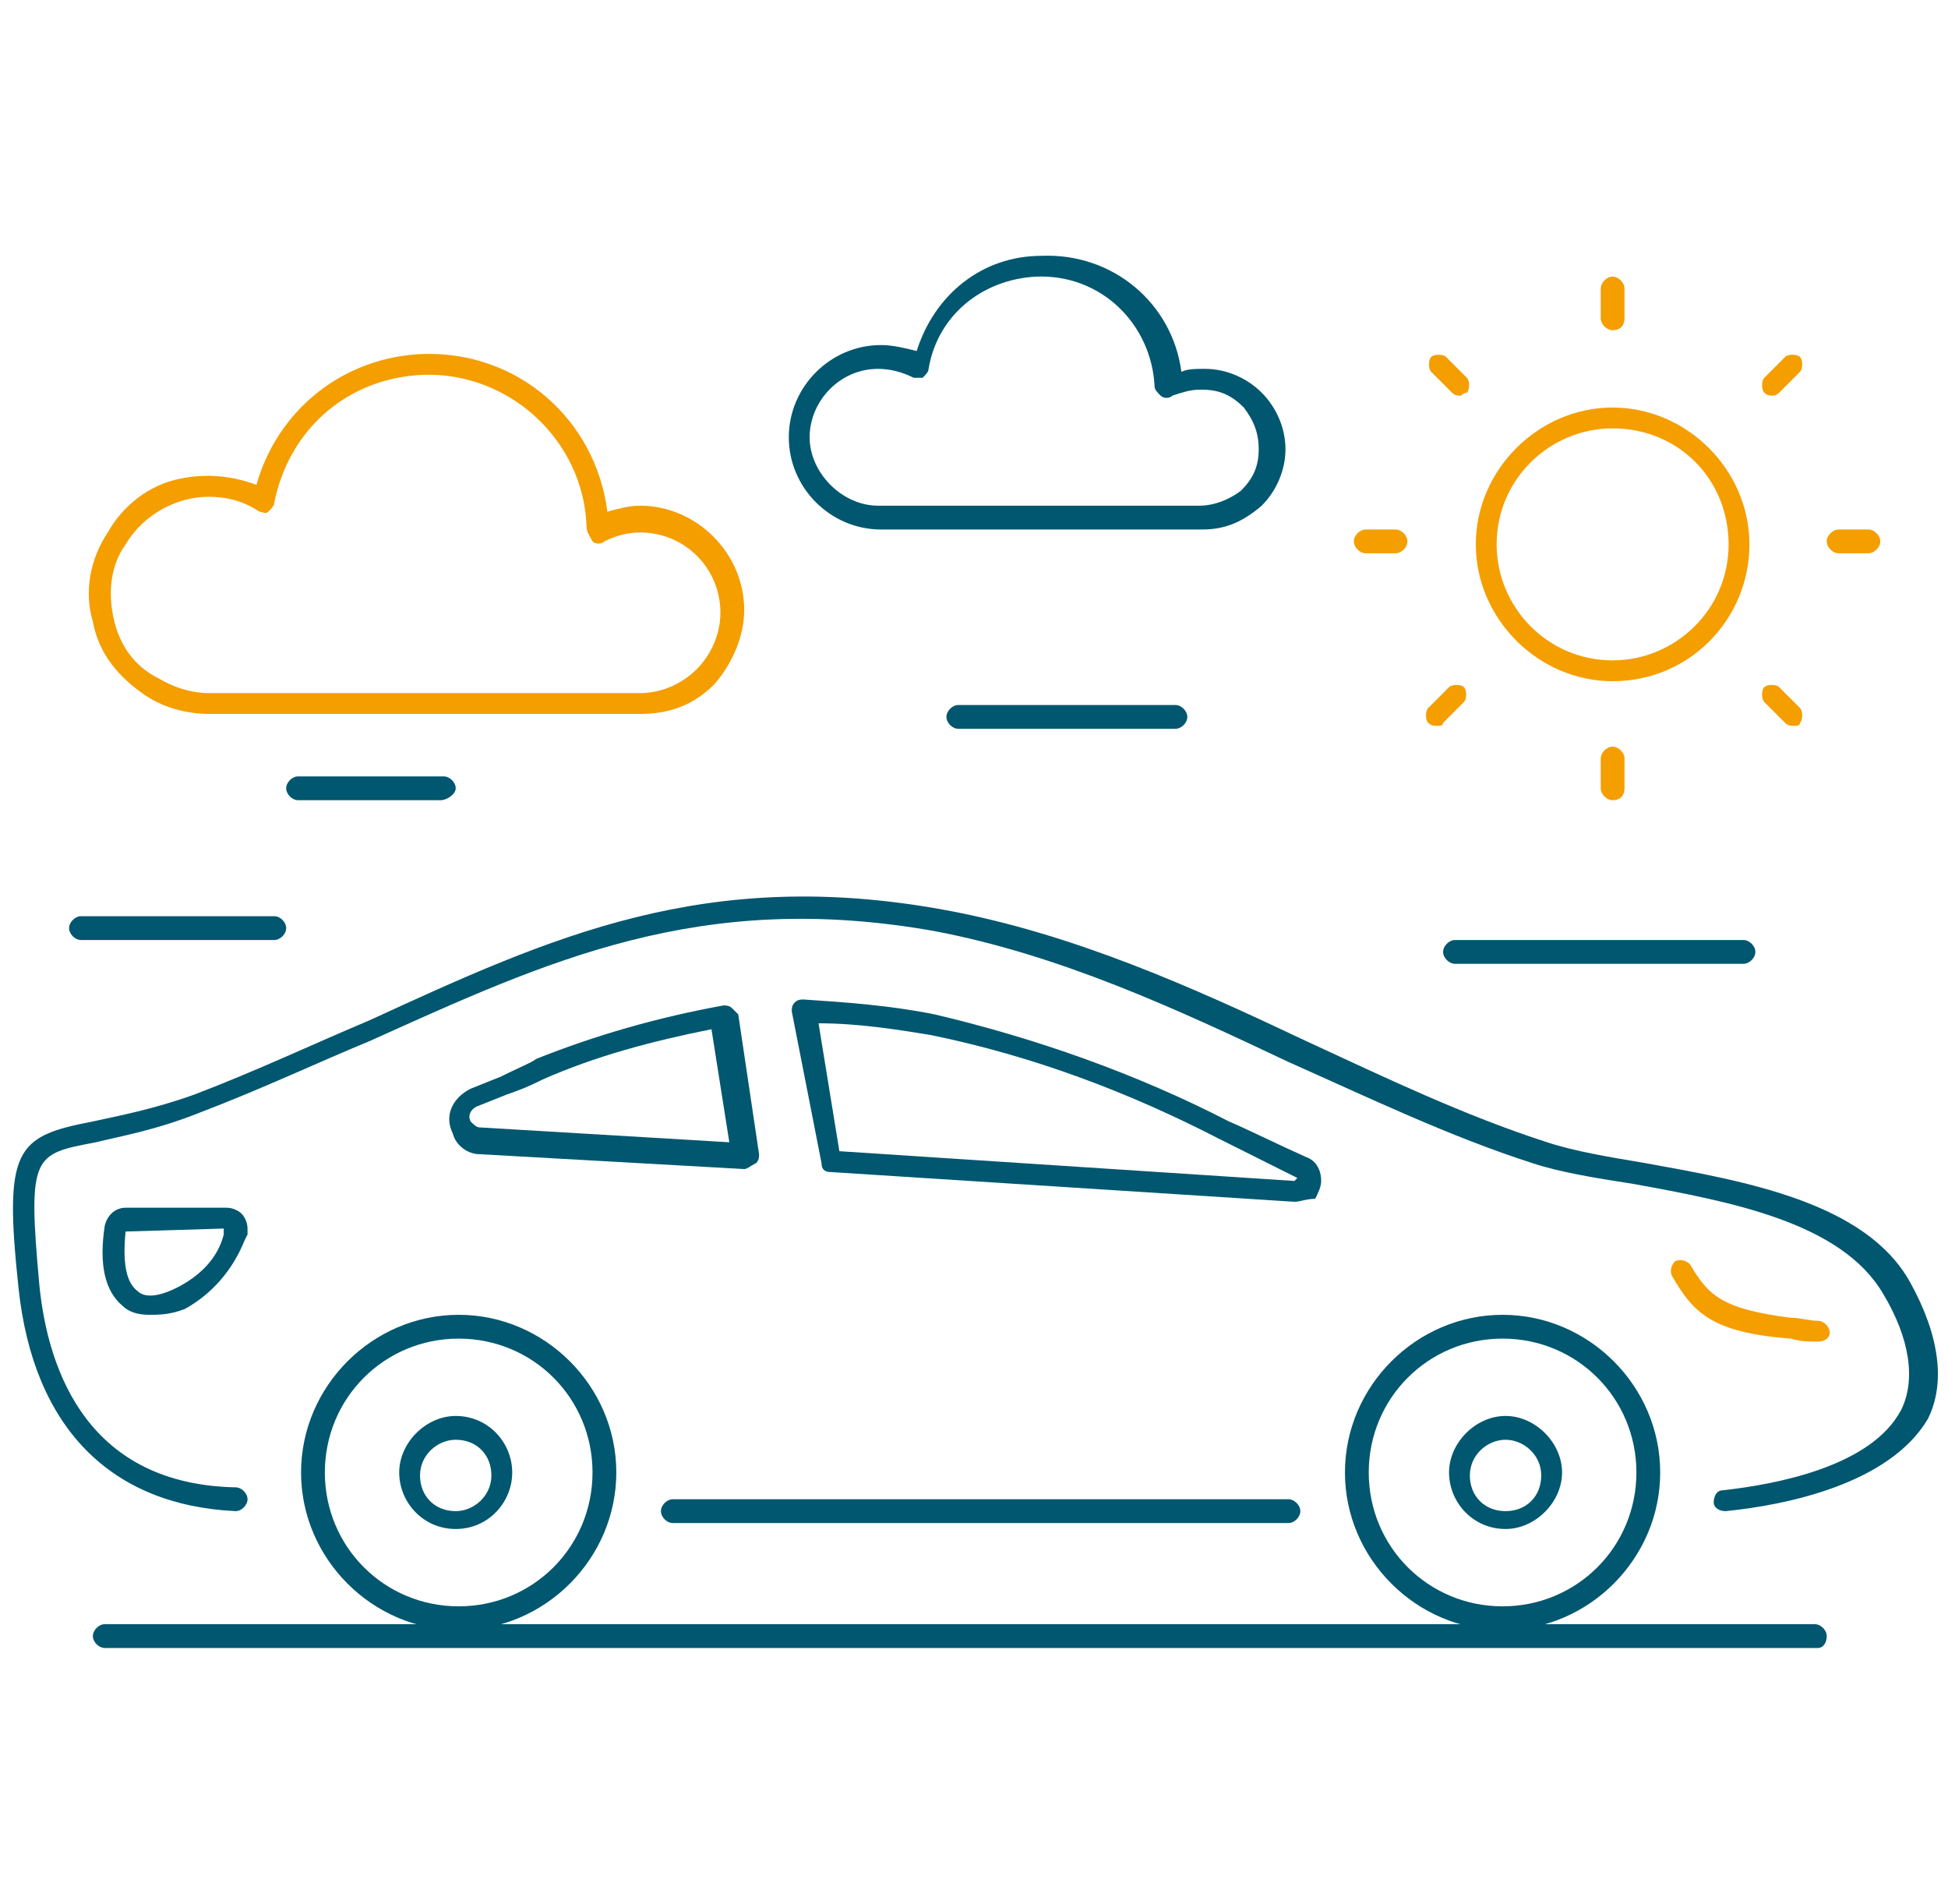
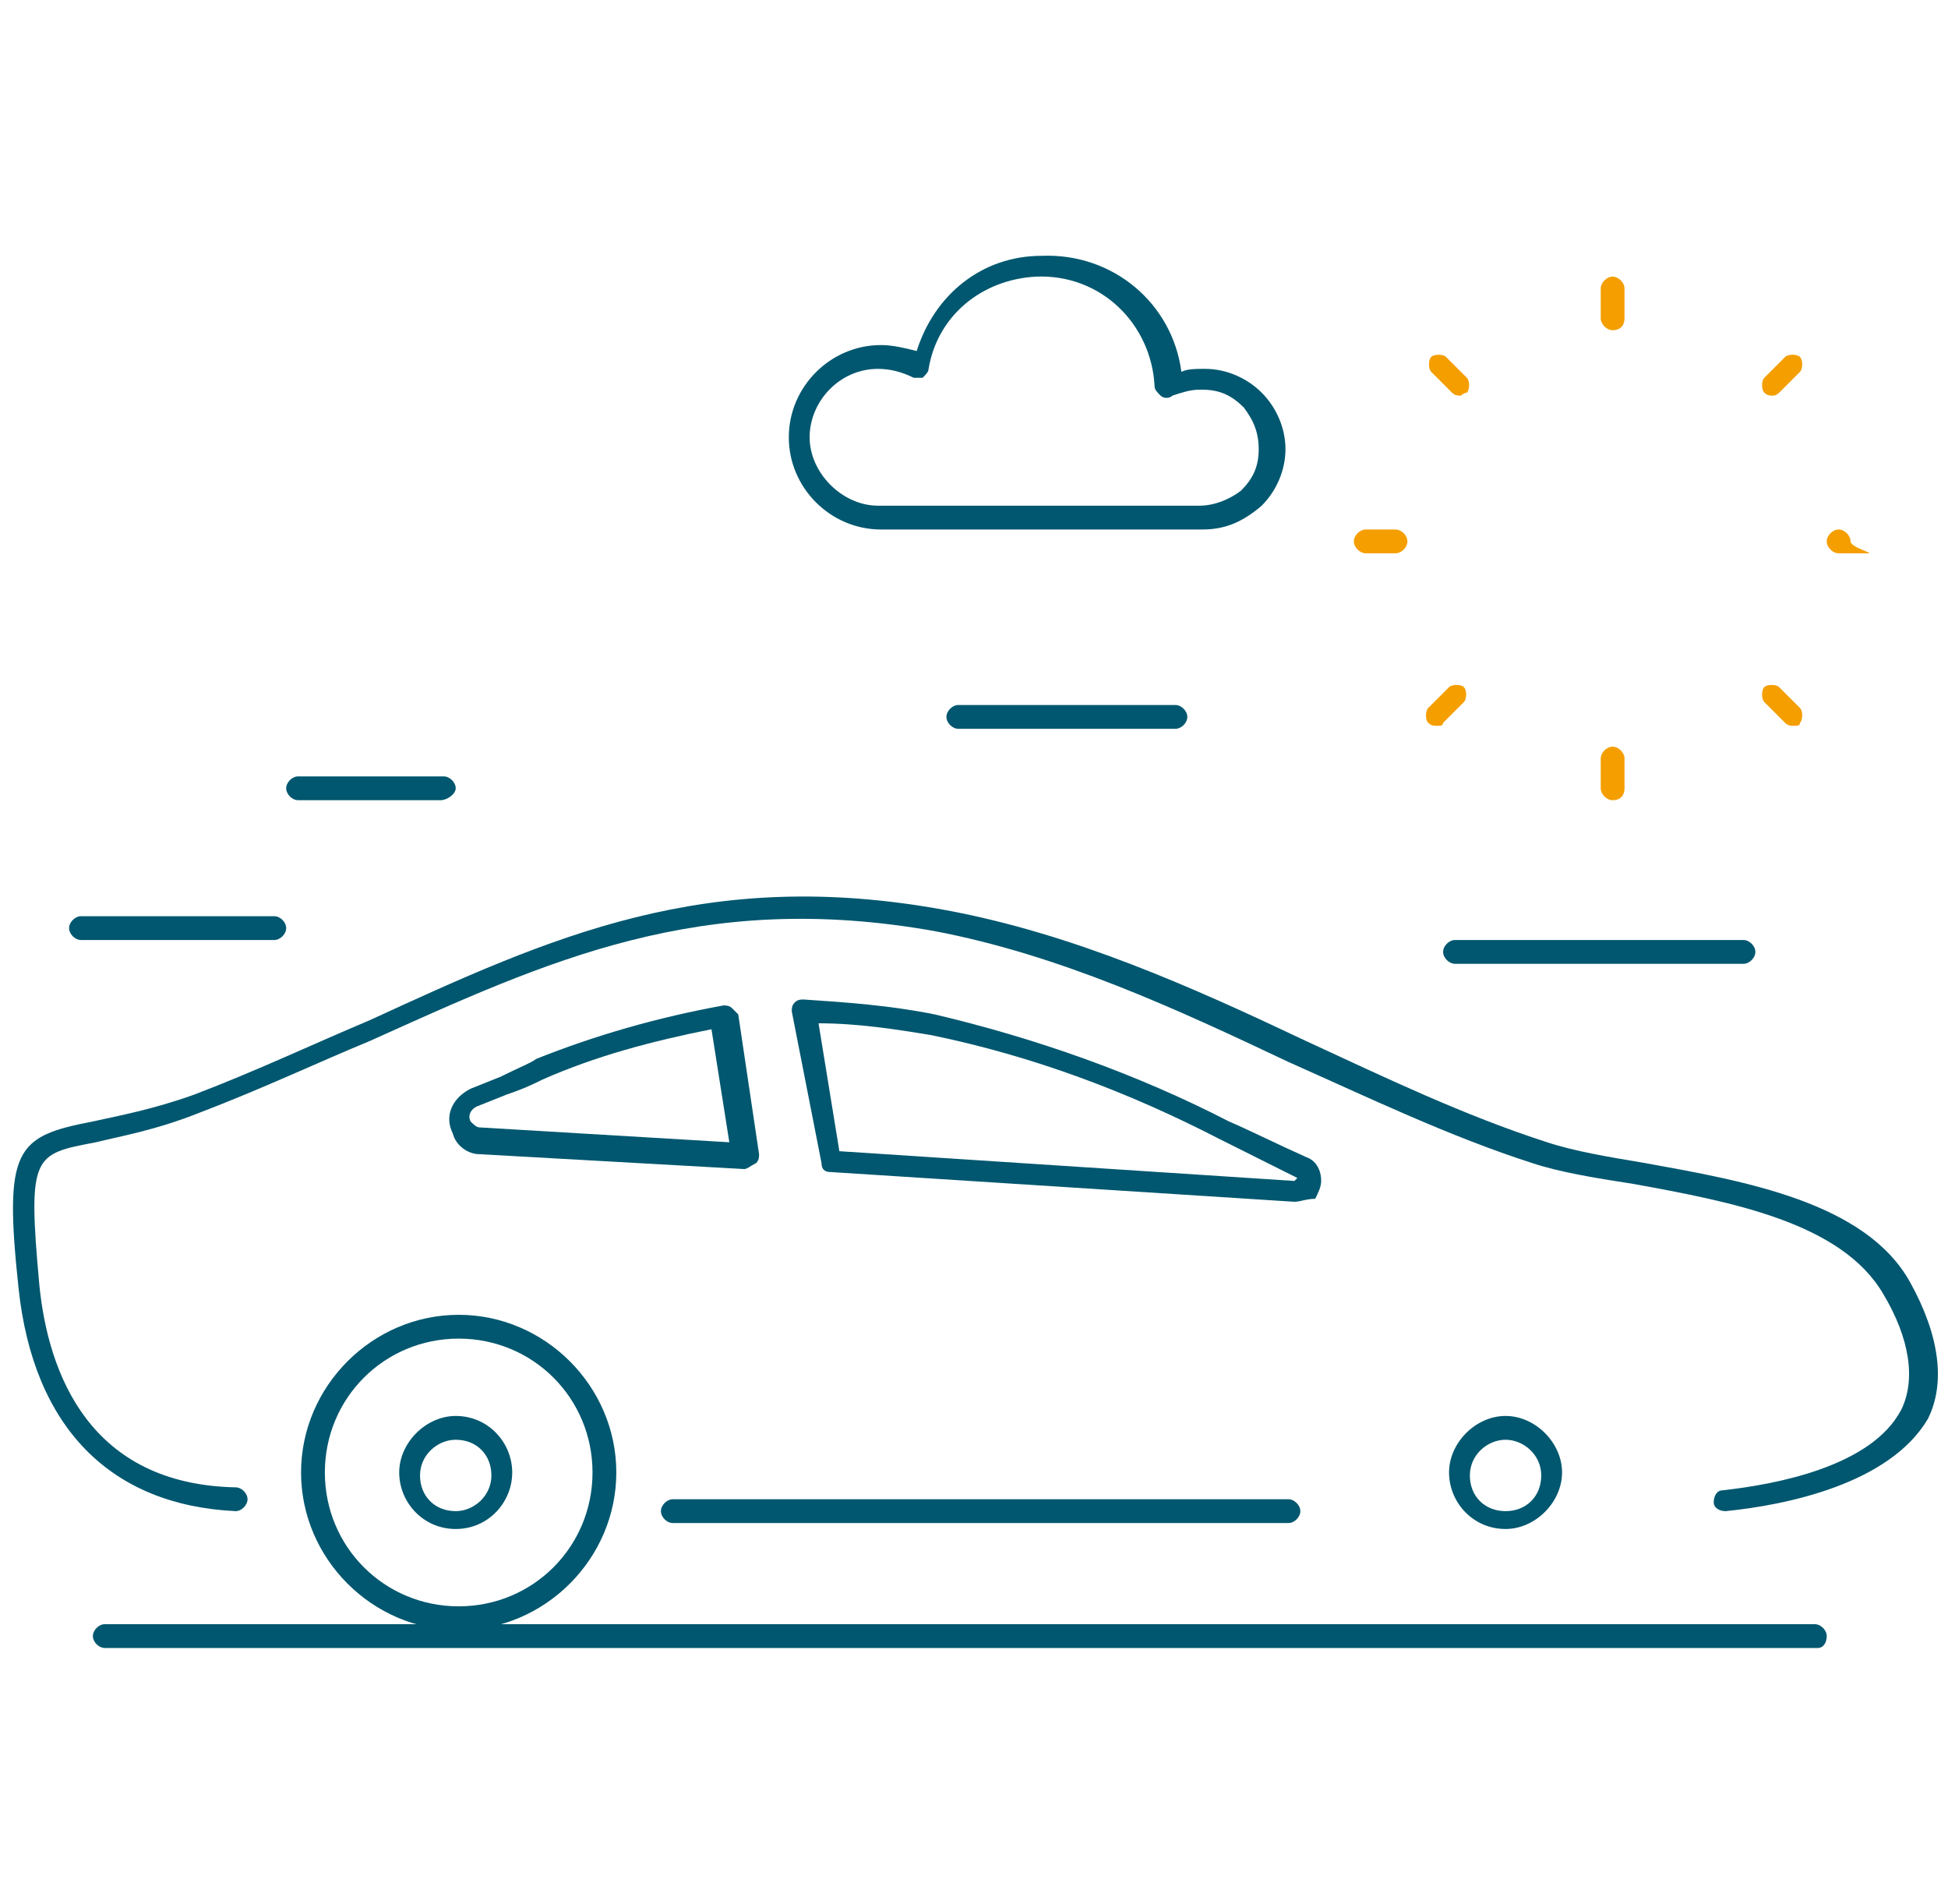
<svg xmlns="http://www.w3.org/2000/svg" version="1.1" id="Layer_1" x="0px" y="0px" viewBox="0 0 65.5 64" style="enable-background:new 0 0 65.5 64;" xml:space="preserve">
  <style type="text/css">
	.st0{fill:#00576F;}
	.st1{fill:#F49E00;}
</style>
  <g id="Group_842" transform="translate(-11.277 -169)">
    <g id="Group_1" transform="translate(12 178)">
      <g id="Group_782" transform="translate(0 0)">
        <g id="Path_984">
          <path class="st0" d="M57.3,41.8c-0.2,0-0.4-0.1-0.4-0.3c0-0.2,0.1-0.4,0.3-0.4c1.8-0.2,5-0.8,6-2.7c0.5-1,0.3-2.4-0.6-3.9      c-1.4-2.4-5.1-3.1-8.4-3.7c-1.3-0.2-2.5-0.4-3.4-0.7c-2.8-0.9-5.5-2.2-8.2-3.4c-3.8-1.8-7.7-3.6-11.9-4.4c-7.9-1.4-13,1-19,3.7      C10,26.7,8.1,27.6,6,28.4c-1.5,0.6-2.7,0.8-3.5,1c-2.1,0.4-2.3,0.4-1.9,4.8c0.3,3,1.7,6.7,6.6,6.8c0.2,0,0.4,0.2,0.4,0.4      s-0.2,0.4-0.4,0.4c-4.2-0.2-6.8-2.8-7.3-7.5c-0.5-4.7-0.1-5.1,2.5-5.6c0.9-0.2,2-0.4,3.4-0.9c2.1-0.8,4-1.7,5.9-2.5      c6.1-2.8,11.3-5.2,19.4-3.7c4.3,0.8,8.3,2.6,12.1,4.4c2.6,1.2,5.3,2.5,8.1,3.4c0.9,0.3,2.1,0.5,3.3,0.7c3.3,0.6,7.4,1.3,8.9,4      c1,1.8,1.2,3.4,0.6,4.6C62.8,40.9,59.3,41.6,57.3,41.8C57.4,41.8,57.3,41.8,57.3,41.8z" />
        </g>
        <g id="Line_170">
          <path class="st0" d="M42.6,42.2H21.9c-0.2,0-0.4-0.2-0.4-0.4s0.2-0.4,0.4-0.4h20.7c0.2,0,0.4,0.2,0.4,0.4S42.8,42.2,42.6,42.2z" />
        </g>
        <g id="Path_985">
-           <path class="st1" d="M60.4,36.1c-0.3,0-0.6,0-0.9-0.1c-2.7-0.2-3.3-0.9-4-2.1c-0.1-0.2,0-0.4,0.1-0.5c0.2-0.1,0.4,0,0.5,0.1      c0.6,1,1,1.5,3.4,1.8c0.3,0,0.6,0.1,0.9,0.1c0.2,0,0.4,0.2,0.4,0.4S60.6,36.1,60.4,36.1z" />
-         </g>
+           </g>
        <g id="Ellipse_43">
          <path class="st0" d="M14.7,45.8c-2.9,0-5.3-2.4-5.3-5.3s2.4-5.3,5.3-5.3s5.3,2.4,5.3,5.3S17.6,45.8,14.7,45.8z M14.7,36      c-2.5,0-4.5,2-4.5,4.5c0,2.5,2,4.5,4.5,4.5s4.5-2,4.5-4.5C19.2,38,17.2,36,14.7,36z" />
        </g>
        <g id="Ellipse_44">
-           <path class="st0" d="M49.8,45.8c-2.9,0-5.3-2.4-5.3-5.3s2.4-5.3,5.3-5.3s5.3,2.4,5.3,5.3S52.7,45.8,49.8,45.8z M49.8,36      c-2.5,0-4.5,2-4.5,4.5c0,2.5,2,4.5,4.5,4.5c2.5,0,4.5-2,4.5-4.5C54.3,38,52.3,36,49.8,36z" />
-         </g>
+           </g>
        <g id="Path_986">
-           <path class="st0" d="M4.3,35.2c-0.4,0-0.7-0.1-0.9-0.3c-0.6-0.5-0.8-1.4-0.6-2.7c0.1-0.4,0.4-0.6,0.7-0.6h3.4c0,0,0,0,0,0      c0.2,0,0.4,0.1,0.5,0.2c0.1,0.1,0.2,0.3,0.2,0.5c0,0,0,0.2,0,0.2l-0.1,0.2c-0.4,1-1.1,1.8-2,2.3c0,0,0,0,0,0      C5,35.2,4.6,35.2,4.3,35.2z M5.3,34.6L5.3,34.6L5.3,34.6z M6.8,32.3l-3.3,0.1c-0.1,1,0,1.7,0.4,2c0.3,0.3,0.9,0.1,1.3-0.1      c0.8-0.4,1.4-1,1.6-1.8L6.8,32.3z" />
-         </g>
+           </g>
        <g id="Path_987">
          <path class="st0" d="M42.8,31.4l-15.6-1c-0.2,0-0.3-0.1-0.3-0.3L25.9,25c0-0.1,0-0.2,0.1-0.3c0.1-0.1,0.2-0.1,0.3-0.1      c1.5,0.1,2.9,0.2,4.4,0.5c3.4,0.8,6.8,2,9.9,3.6c0.7,0.3,1.7,0.8,2.6,1.2c0.3,0.1,0.5,0.4,0.5,0.8c0,0.2-0.1,0.4-0.2,0.6      C43.2,31.3,43,31.4,42.8,31.4z M27.5,29.7l15.3,1l0.1-0.1c-1-0.5-2-1-2.6-1.3c-3.1-1.6-6.3-2.8-9.7-3.5      c-1.2-0.2-2.5-0.4-3.8-0.4L27.5,29.7z" />
        </g>
        <g id="Path_988">
          <path class="st0" d="M24.3,30.3C24.3,30.3,24.3,30.3,24.3,30.3l-8.9-0.5c-0.4,0-0.8-0.3-0.9-0.7c-0.3-0.6,0-1.2,0.6-1.5l1-0.4      c0.6-0.3,1.1-0.5,1.2-0.6c2-0.8,4.1-1.4,6.3-1.8c0.1,0,0.2,0,0.3,0.1c0.1,0.1,0.1,0.1,0.2,0.2l0.7,4.7c0,0.1,0,0.2-0.1,0.3      C24.5,30.2,24.4,30.3,24.3,30.3z M23.2,25.6c-2,0.4-3.9,0.9-5.7,1.7c-0.2,0.1-0.6,0.3-1.2,0.5l-1,0.4c-0.2,0.1-0.3,0.3-0.2,0.5      c0.1,0.1,0.2,0.2,0.3,0.2l8.4,0.5L23.2,25.6z" />
        </g>
        <g id="Path_989">
          <path class="st0" d="M14.6,42.4c-1.1,0-1.9-0.9-1.9-1.9s0.9-1.9,1.9-1.9c1.1,0,1.9,0.9,1.9,1.9S15.7,42.4,14.6,42.4z M14.6,39.4      c-0.6,0-1.2,0.5-1.2,1.2s0.5,1.2,1.2,1.2c0.6,0,1.2-0.5,1.2-1.2S15.3,39.4,14.6,39.4z" />
        </g>
        <g id="Path_990">
          <path class="st0" d="M49.9,42.4c-1.1,0-1.9-0.9-1.9-1.9s0.9-1.9,1.9-1.9s1.9,0.9,1.9,1.9S50.9,42.4,49.9,42.4z M49.9,39.4      c-0.6,0-1.2,0.5-1.2,1.2s0.5,1.2,1.2,1.2s1.2-0.5,1.2-1.2S50.5,39.4,49.9,39.4z" />
        </g>
        <g id="Line_171">
          <path class="st0" d="M60.4,46.4H2.8c-0.2,0-0.4-0.2-0.4-0.4s0.2-0.4,0.4-0.4h57.5c0.2,0,0.4,0.2,0.4,0.4S60.6,46.4,60.4,46.4z" />
        </g>
        <g id="Line_173">
          <path class="st0" d="M8.5,22.6H2c-0.2,0-0.4-0.2-0.4-0.4s0.2-0.4,0.4-0.4h6.5c0.2,0,0.4,0.2,0.4,0.4S8.7,22.6,8.5,22.6z" />
        </g>
        <g id="Line_174">
          <path class="st0" d="M14.1,17.9H9.3c-0.2,0-0.4-0.2-0.4-0.4s0.2-0.4,0.4-0.4h4.9c0.2,0,0.4,0.2,0.4,0.4S14.3,17.9,14.1,17.9z" />
        </g>
        <g id="Line_175">
          <path class="st0" d="M57.9,23.4h-9.7c-0.2,0-0.4-0.2-0.4-0.4s0.2-0.4,0.4-0.4h9.7c0.2,0,0.4,0.2,0.4,0.4S58.1,23.4,57.9,23.4z" />
        </g>
        <g id="Line_176">
          <path class="st0" d="M38.8,15.5h-7.3c-0.2,0-0.4-0.2-0.4-0.4s0.2-0.4,0.4-0.4h7.3c0.2,0,0.4,0.2,0.4,0.4S39,15.5,38.8,15.5z" />
        </g>
        <g id="Ellipse_45">
-           <path class="st1" d="M53.5,13.9c-2.5,0-4.6-2.1-4.6-4.6c0-2.5,2.1-4.6,4.6-4.6s4.6,2.1,4.6,4.6C58.1,11.8,56.1,13.9,53.5,13.9z       M53.5,5.4c-2.1,0-3.9,1.7-3.9,3.9c0,2.1,1.7,3.9,3.9,3.9c2.1,0,3.9-1.7,3.9-3.9C57.4,7.1,55.7,5.4,53.5,5.4z" />
-         </g>
+           </g>
        <g id="Line_177">
          <path class="st1" d="M53.5,2.1c-0.2,0-0.4-0.2-0.4-0.4v-1c0-0.2,0.2-0.4,0.4-0.4s0.4,0.2,0.4,0.4v1C53.9,1.9,53.8,2.1,53.5,2.1z      " />
        </g>
        <g id="Line_178">
          <path class="st1" d="M53.5,17.9c-0.2,0-0.4-0.2-0.4-0.4v-1c0-0.2,0.2-0.4,0.4-0.4s0.4,0.2,0.4,0.4v1      C53.9,17.7,53.8,17.9,53.5,17.9z" />
        </g>
        <g id="Line_179">
          <path class="st1" d="M46.2,9.6h-1c-0.2,0-0.4-0.2-0.4-0.4s0.2-0.4,0.4-0.4h1c0.2,0,0.4,0.2,0.4,0.4S46.4,9.6,46.2,9.6z" />
        </g>
        <g id="Line_180">
-           <path class="st1" d="M62.1,9.6h-1c-0.2,0-0.4-0.2-0.4-0.4s0.2-0.4,0.4-0.4h1c0.2,0,0.4,0.2,0.4,0.4S62.3,9.6,62.1,9.6z" />
+           <path class="st1" d="M62.1,9.6h-1c-0.2,0-0.4-0.2-0.4-0.4s0.2-0.4,0.4-0.4c0.2,0,0.4,0.2,0.4,0.4S62.3,9.6,62.1,9.6z" />
        </g>
        <g id="Line_181">
          <path class="st1" d="M48.4,4.3c-0.1,0-0.2,0-0.3-0.1l-0.7-0.7c-0.1-0.1-0.1-0.4,0-0.5c0.1-0.1,0.4-0.1,0.5,0l0.7,0.7      c0.1,0.1,0.1,0.4,0,0.5C48.5,4.2,48.4,4.3,48.4,4.3z" />
        </g>
        <g id="Line_182">
          <path class="st1" d="M59.6,15.4c-0.1,0-0.2,0-0.3-0.1l-0.7-0.7c-0.1-0.1-0.1-0.4,0-0.5c0.1-0.1,0.4-0.1,0.5,0l0.7,0.7      c0.1,0.1,0.1,0.4,0,0.5C59.8,15.4,59.7,15.4,59.6,15.4z" />
        </g>
        <g id="Line_183">
          <path class="st1" d="M47.6,15.4c-0.1,0-0.2,0-0.3-0.1c-0.1-0.1-0.1-0.4,0-0.5l0.7-0.7c0.1-0.1,0.4-0.1,0.5,0      c0.1,0.1,0.1,0.4,0,0.5l-0.7,0.7C47.8,15.4,47.7,15.4,47.6,15.4z" />
        </g>
        <g id="Line_184">
          <path class="st1" d="M58.9,4.3c-0.1,0-0.2,0-0.3-0.1c-0.1-0.1-0.1-0.4,0-0.5l0.7-0.7c0.1-0.1,0.4-0.1,0.5,0      c0.1,0.1,0.1,0.4,0,0.5l-0.7,0.7C59.1,4.2,59,4.3,58.9,4.3z" />
        </g>
        <g id="Path_991">
          <path class="st0" d="M39.7,8.8C39.6,8.8,39.6,8.8,39.7,8.8l-10.8,0c-1.7,0-3.1-1.4-3.1-3.1s1.4-3.1,3.1-3.1      c0.4,0,0.8,0.1,1.2,0.2c0.6-1.9,2.2-3.2,4.2-3.2c2.4-0.1,4.4,1.6,4.7,3.9c0.2-0.1,0.5-0.1,0.7-0.1c0,0,0,0,0.1,0l0,0l0,0      c0.7,0,1.4,0.3,1.9,0.8c0.5,0.5,0.8,1.2,0.8,1.9c0,0.7-0.3,1.4-0.8,1.9C41,8.6,40.4,8.8,39.7,8.8z M28.8,3.4      c-1.3,0-2.3,1.1-2.3,2.3s1.1,2.3,2.3,2.3h10.8c0.5,0,1-0.2,1.4-0.5c0.4-0.4,0.6-0.8,0.6-1.4s-0.2-1-0.5-1.4      c-0.4-0.4-0.8-0.6-1.4-0.6c0,0-0.1,0-0.1,0v0c-0.3,0-0.6,0.1-0.9,0.2c-0.1,0.1-0.3,0.1-0.4,0c-0.1-0.1-0.2-0.2-0.2-0.3      c-0.1-2.1-1.8-3.8-4-3.7c-1.8,0.1-3.3,1.3-3.6,3.1c0,0.1-0.1,0.2-0.2,0.3c-0.1,0-0.2,0-0.3,0C29.6,3.5,29.2,3.4,28.8,3.4z" />
        </g>
        <g id="Path_992">
-           <path class="st1" d="M6.3,15c-0.7,0-1.5-0.2-2.1-0.6c-0.9-0.6-1.6-1.4-1.8-2.5c-0.3-1-0.1-2.1,0.5-3C3.4,8,4.3,7.3,5.3,7.1      c0.9-0.2,1.8-0.1,2.6,0.2c0.7-2.5,2.9-4.3,5.6-4.4c3.2-0.1,5.8,2.2,6.2,5.3C20.1,8.1,20.4,8,20.8,8c0,0,0,0,0,0c0,0,0,0,0,0      c1.9,0,3.5,1.6,3.5,3.5c0,0.9-0.4,1.8-1,2.5c-0.7,0.7-1.5,1-2.5,1H6.3C6.3,15,6.3,15,6.3,15z M6.3,7.7c-1.1,0-2.2,0.6-2.8,1.6      C3,10,2.9,10.9,3.1,11.8c0.2,0.9,0.7,1.6,1.5,2c0.5,0.3,1.1,0.5,1.7,0.5c0,0,0,0,0,0h14.5c0.7,0,1.4-0.3,1.9-0.8      c0.5-0.5,0.8-1.2,0.8-1.9c0-1.5-1.2-2.7-2.7-2.7v0c-0.4,0-0.8,0.1-1.2,0.3c-0.1,0.1-0.3,0.1-0.4,0C19.1,9,19,8.9,19,8.7      c-0.1-2.9-2.6-5.2-5.5-5.1c-2.5,0.1-4.5,1.8-5,4.3c0,0.1-0.1,0.2-0.2,0.3c-0.1,0.1-0.2,0-0.3,0C7.4,7.8,6.8,7.7,6.3,7.7z" />
-         </g>
+           </g>
      </g>
    </g>
  </g>
</svg>